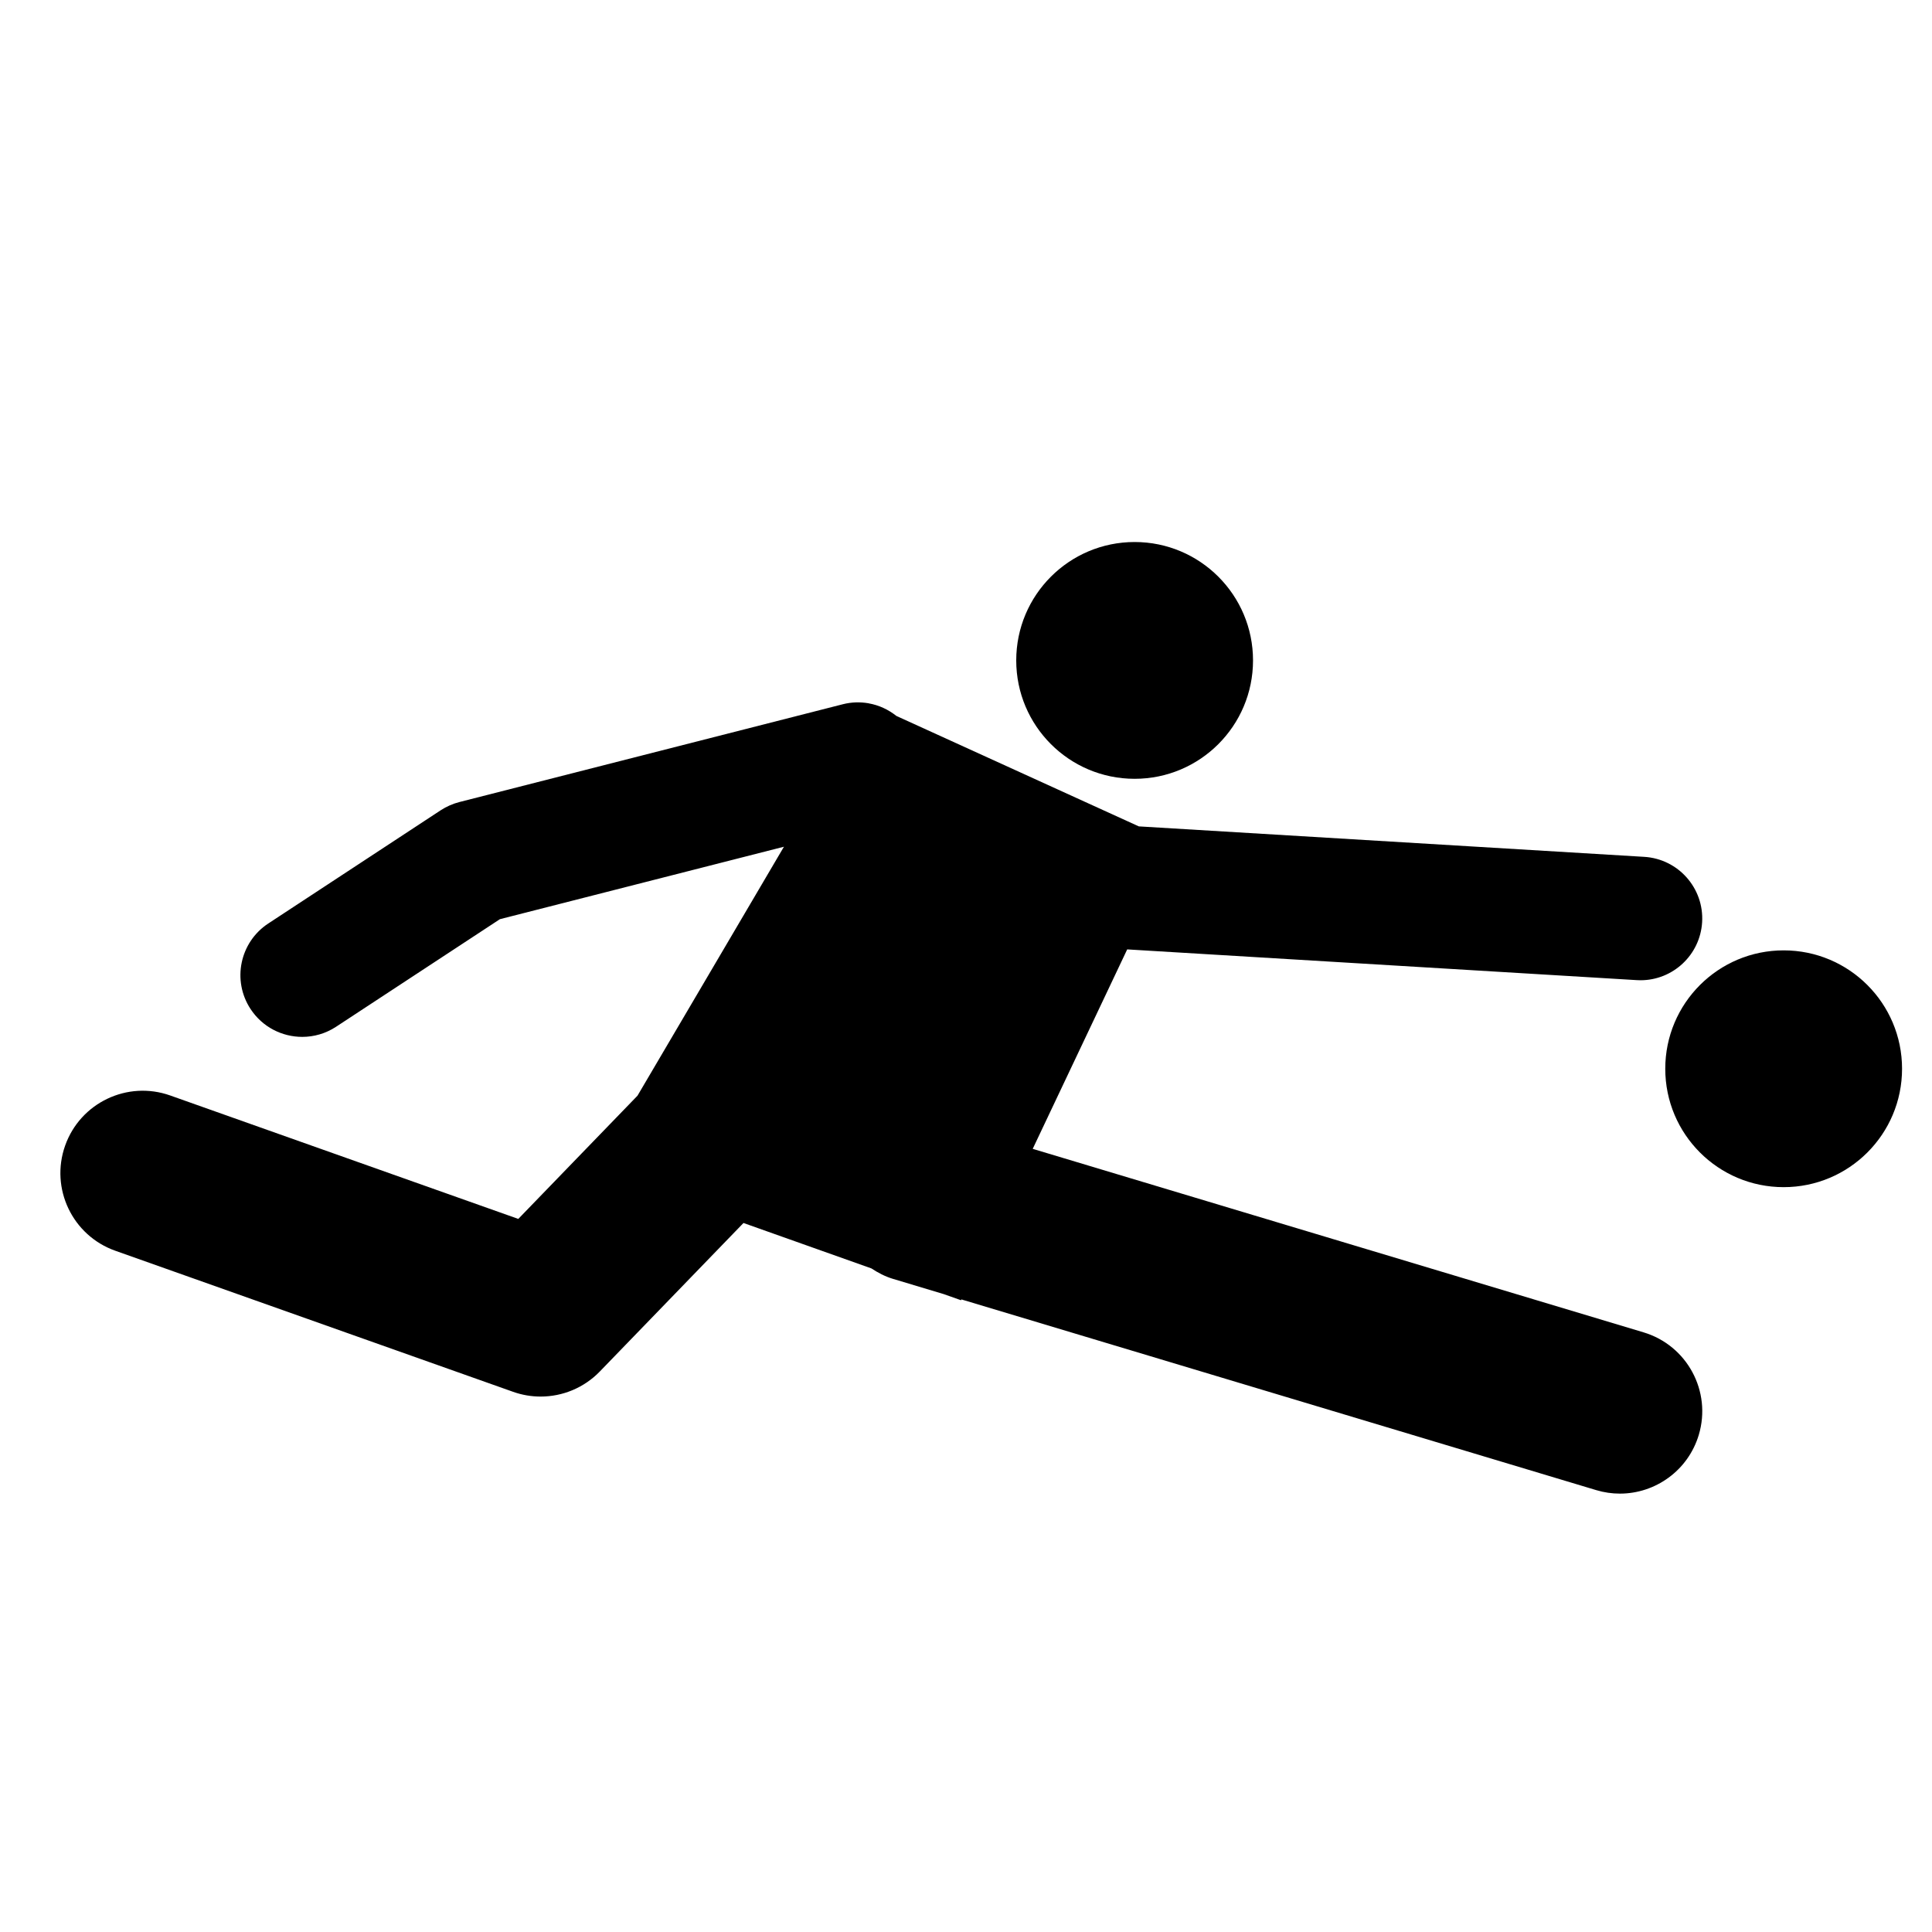
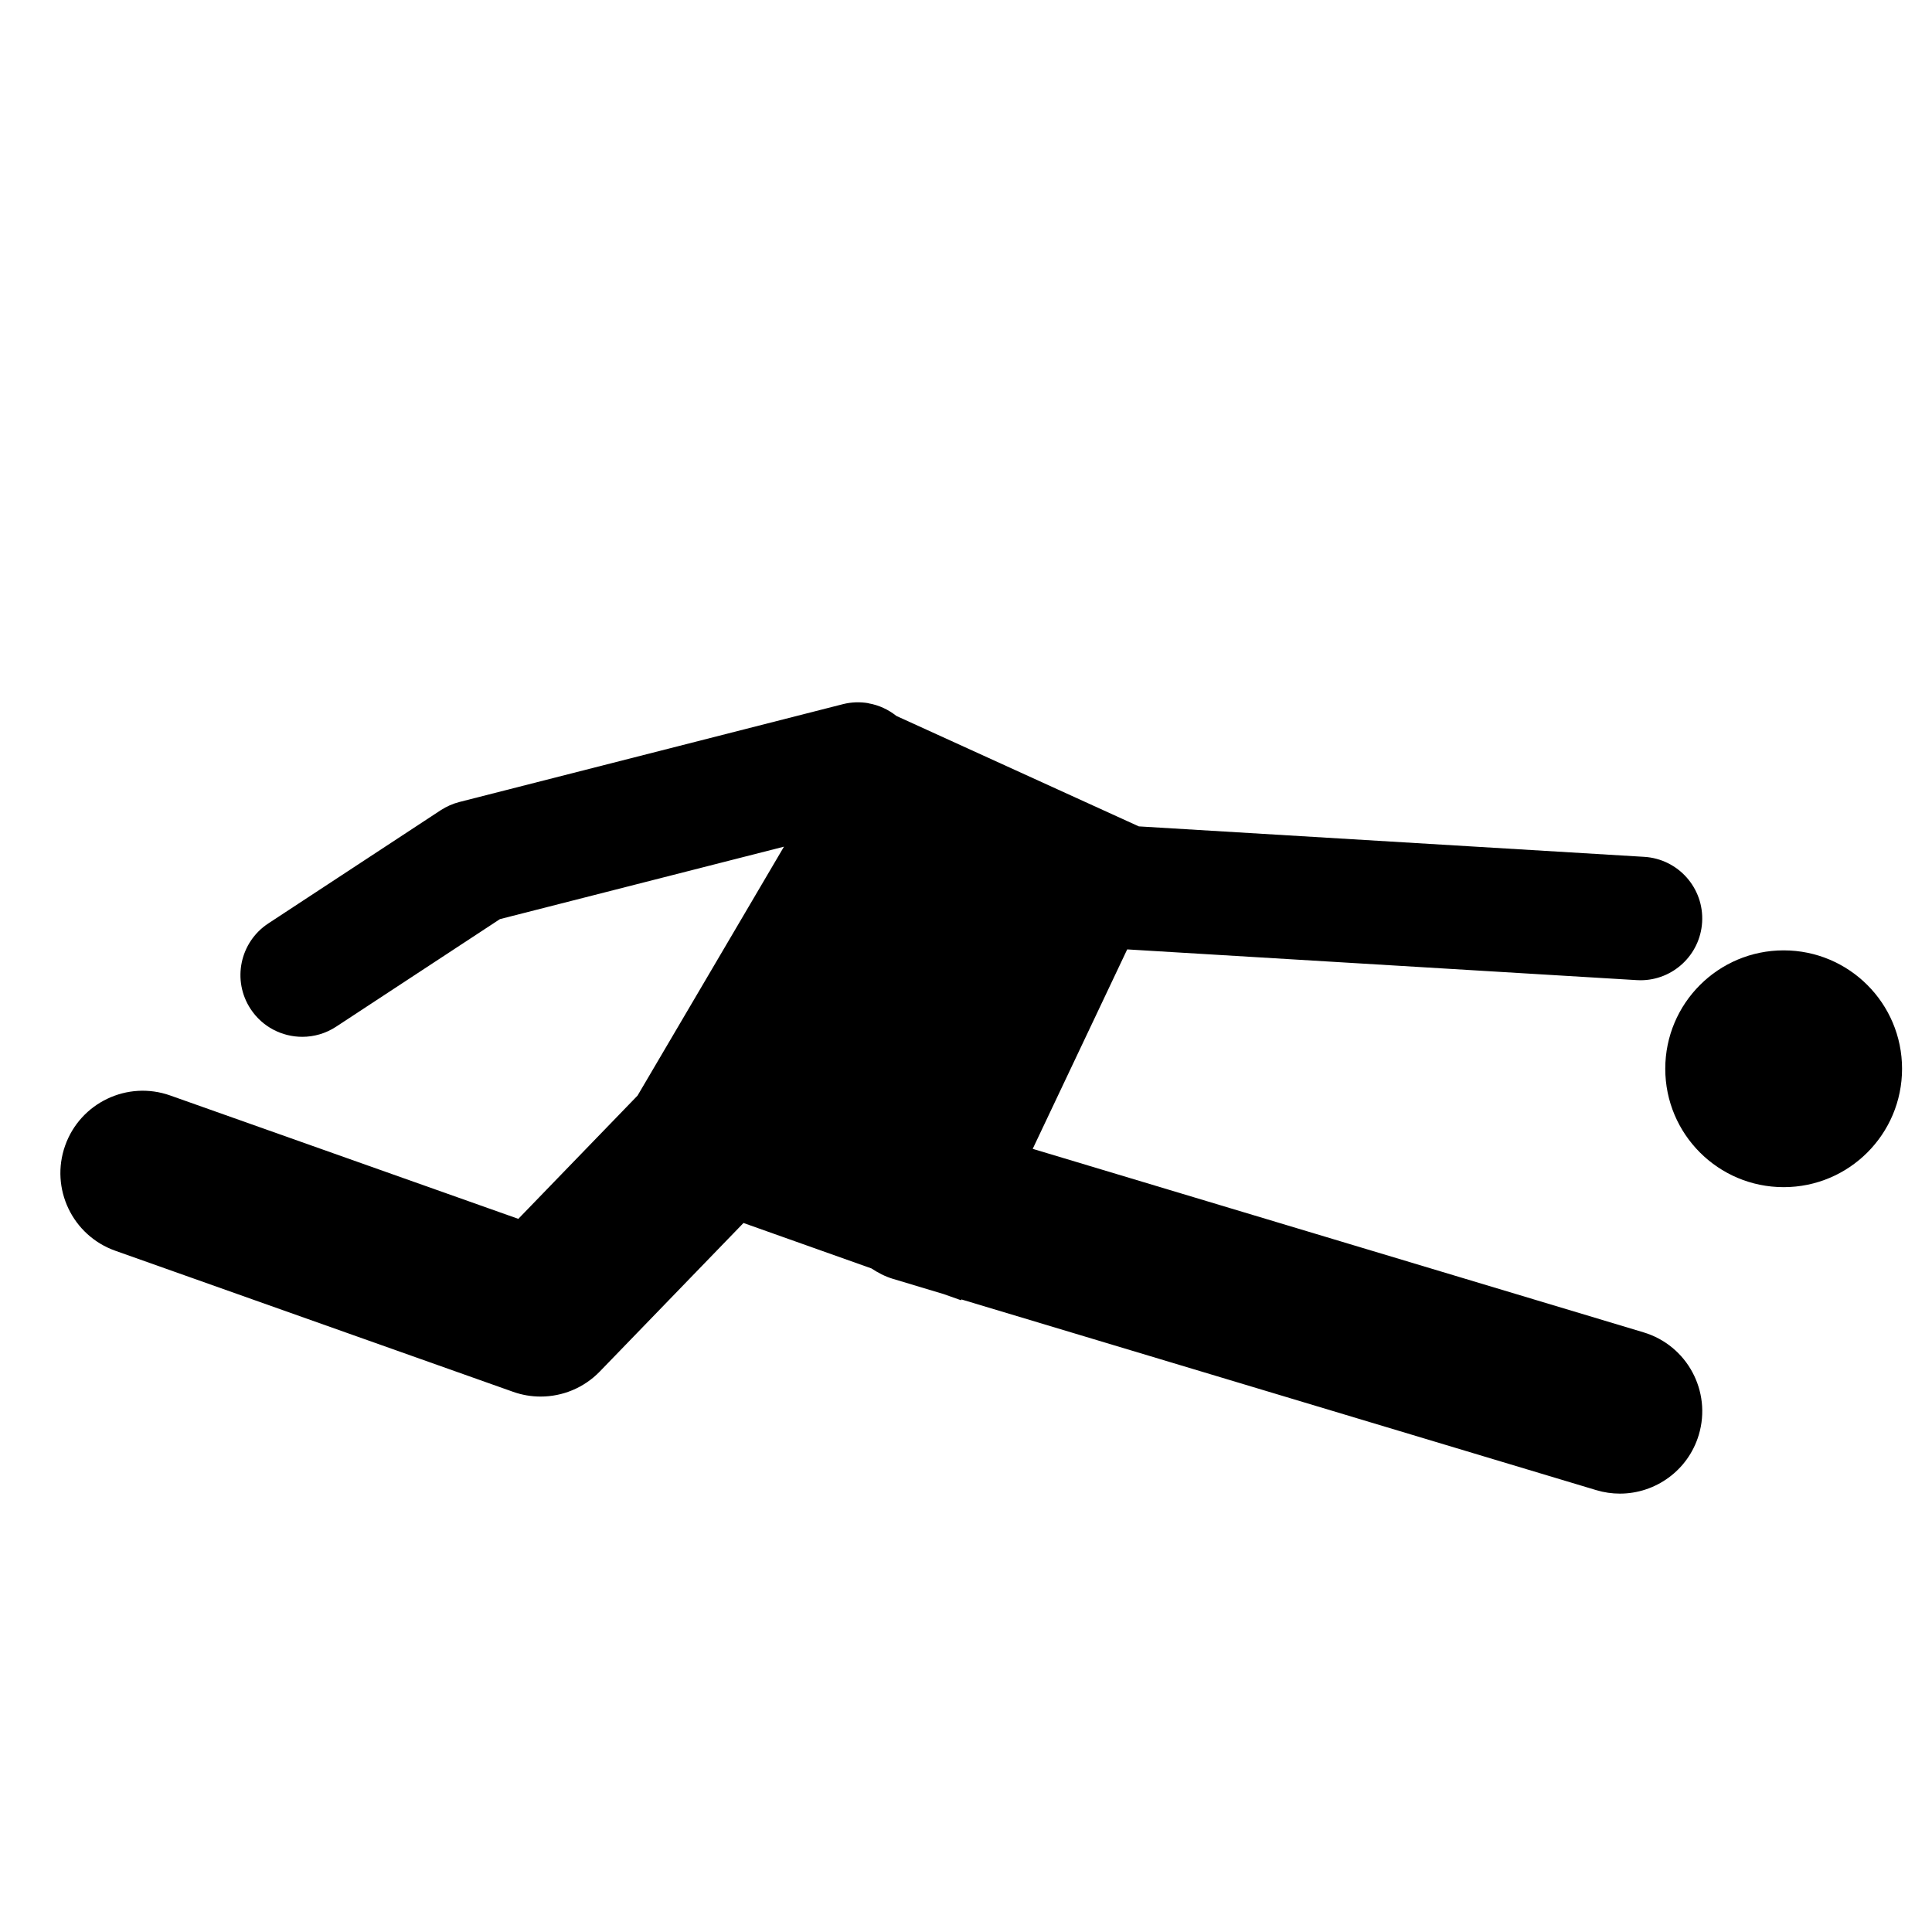
<svg xmlns="http://www.w3.org/2000/svg" version="1.1" id="Capa_1" x="0px" y="0px" width="64px" height="64px" viewBox="0 0 64 64" style="enable-background:new 0 0 64 64;" xml:space="preserve">
  <g>
-     <path d="M54.219,32.468c0.042,0.003,0.084,0.004,0.125,0.004c1.074,0,1.975-0.837,2.041-1.923c0.068-1.128-0.791-2.097-1.919-2.165   l-16.741-1.009l-8.03-3.658c-0.266-0.211-0.578-0.358-0.916-0.417l-0.013-0.006l-0.001,0.002c-0.273-0.046-0.559-0.04-0.845,0.033   l-12.703,3.24c-0.219,0.056-0.428,0.149-0.618,0.272l-5.712,3.751c-0.945,0.621-1.207,1.889-0.587,2.833   c0.393,0.599,1.046,0.923,1.713,0.923c0.385,0,0.775-0.109,1.121-0.336l5.426-3.563l9.409-2.4l-4.851,8.247l-3.949,4.082   L5.641,36.29c-1.419-0.505-2.98,0.239-3.483,1.659c-0.504,1.42,0.24,2.979,1.66,3.483l13.18,4.674   c0.298,0.106,0.606,0.157,0.911,0.157c0.727,0,1.438-0.29,1.961-0.831l4.759-4.919l4.238,1.505   c0.216,0.142,0.447,0.265,0.707,0.344l1.689,0.507l0.572,0.203l0.013-0.027l21.028,6.317c0.262,0.079,0.526,0.116,0.786,0.116   c1.173,0,2.257-0.763,2.612-1.944c0.433-1.443-0.385-2.964-1.828-3.398L34.21,38.057l3.13-6.607L54.219,32.468z" />
-     <circle cx="37.586" cy="21.877" r="3.922" />
+     <path d="M54.219,32.468c0.042,0.003,0.084,0.004,0.125,0.004c1.074,0,1.975-0.837,2.041-1.923c0.068-1.128-0.791-2.097-1.919-2.165   l-16.741-1.009l-8.03-3.658c-0.266-0.211-0.578-0.358-0.916-0.417l-0.013-0.006c-0.273-0.046-0.559-0.04-0.845,0.033   l-12.703,3.24c-0.219,0.056-0.428,0.149-0.618,0.272l-5.712,3.751c-0.945,0.621-1.207,1.889-0.587,2.833   c0.393,0.599,1.046,0.923,1.713,0.923c0.385,0,0.775-0.109,1.121-0.336l5.426-3.563l9.409-2.4l-4.851,8.247l-3.949,4.082   L5.641,36.29c-1.419-0.505-2.98,0.239-3.483,1.659c-0.504,1.42,0.24,2.979,1.66,3.483l13.18,4.674   c0.298,0.106,0.606,0.157,0.911,0.157c0.727,0,1.438-0.29,1.961-0.831l4.759-4.919l4.238,1.505   c0.216,0.142,0.447,0.265,0.707,0.344l1.689,0.507l0.572,0.203l0.013-0.027l21.028,6.317c0.262,0.079,0.526,0.116,0.786,0.116   c1.173,0,2.257-0.763,2.612-1.944c0.433-1.443-0.385-2.964-1.828-3.398L34.21,38.057l3.13-6.607L54.219,32.468z" />
    <circle cx="59.086" cy="35.404" r="3.922" />
  </g>
</svg>